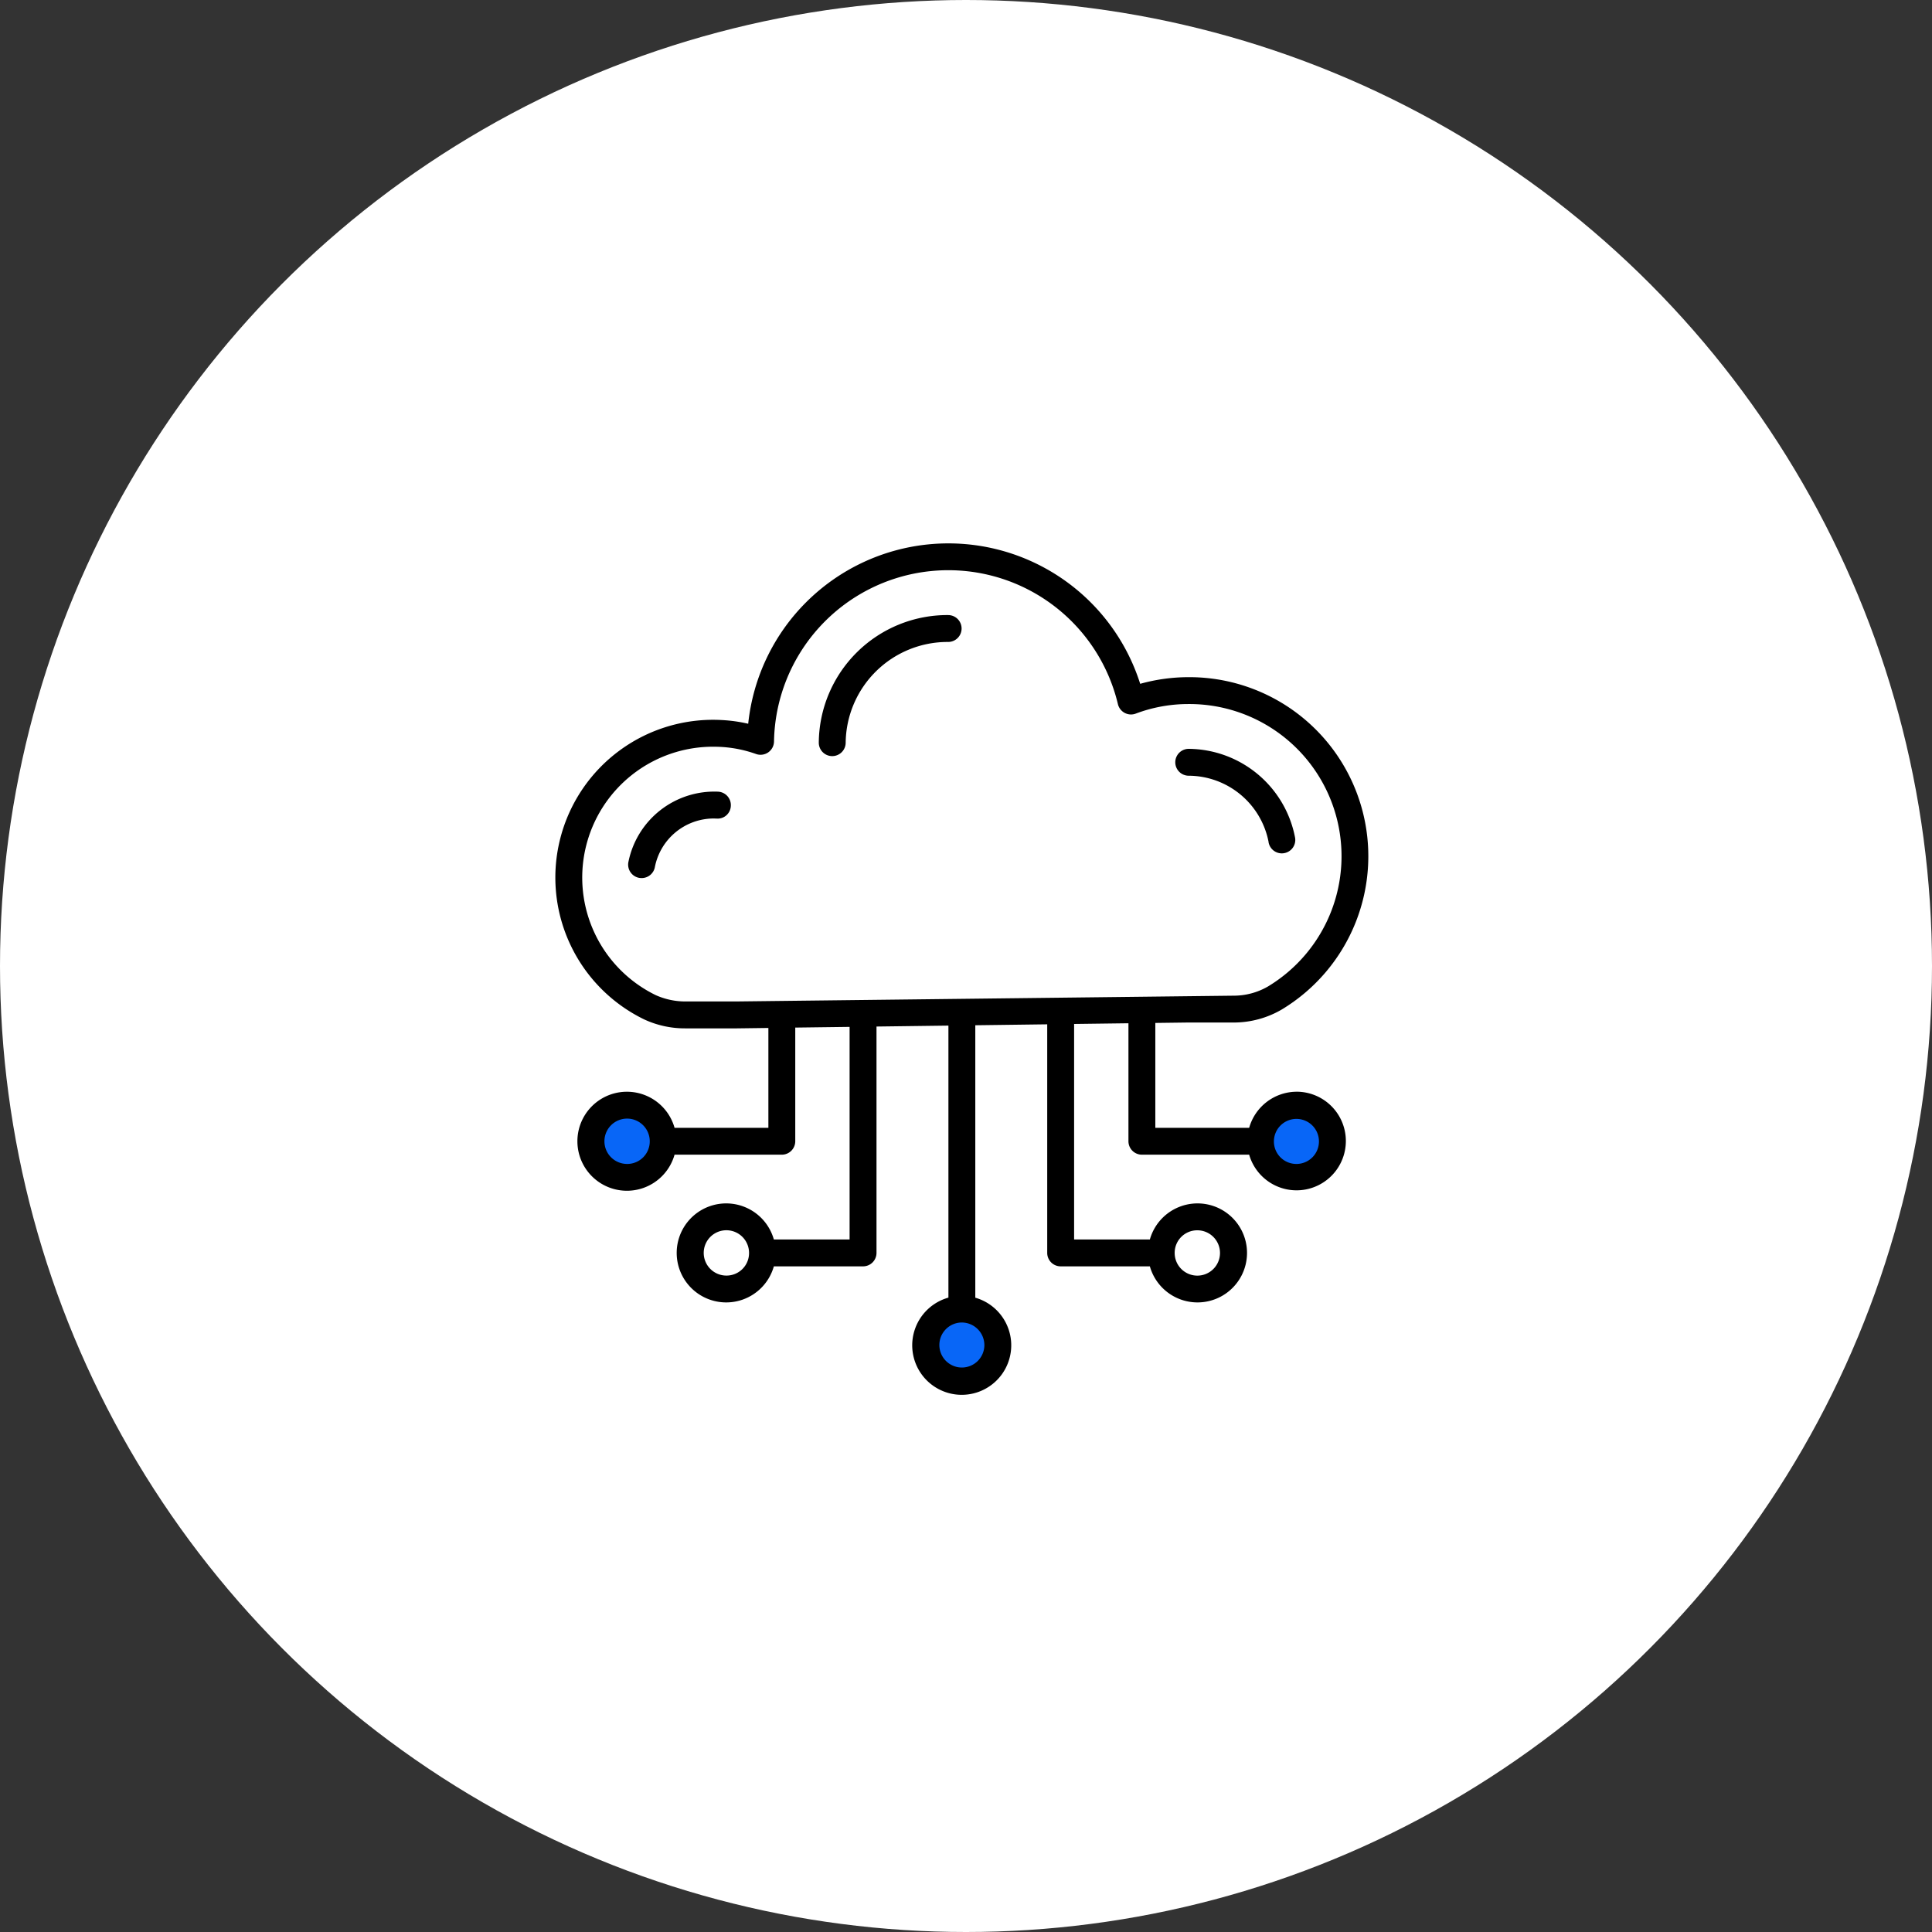
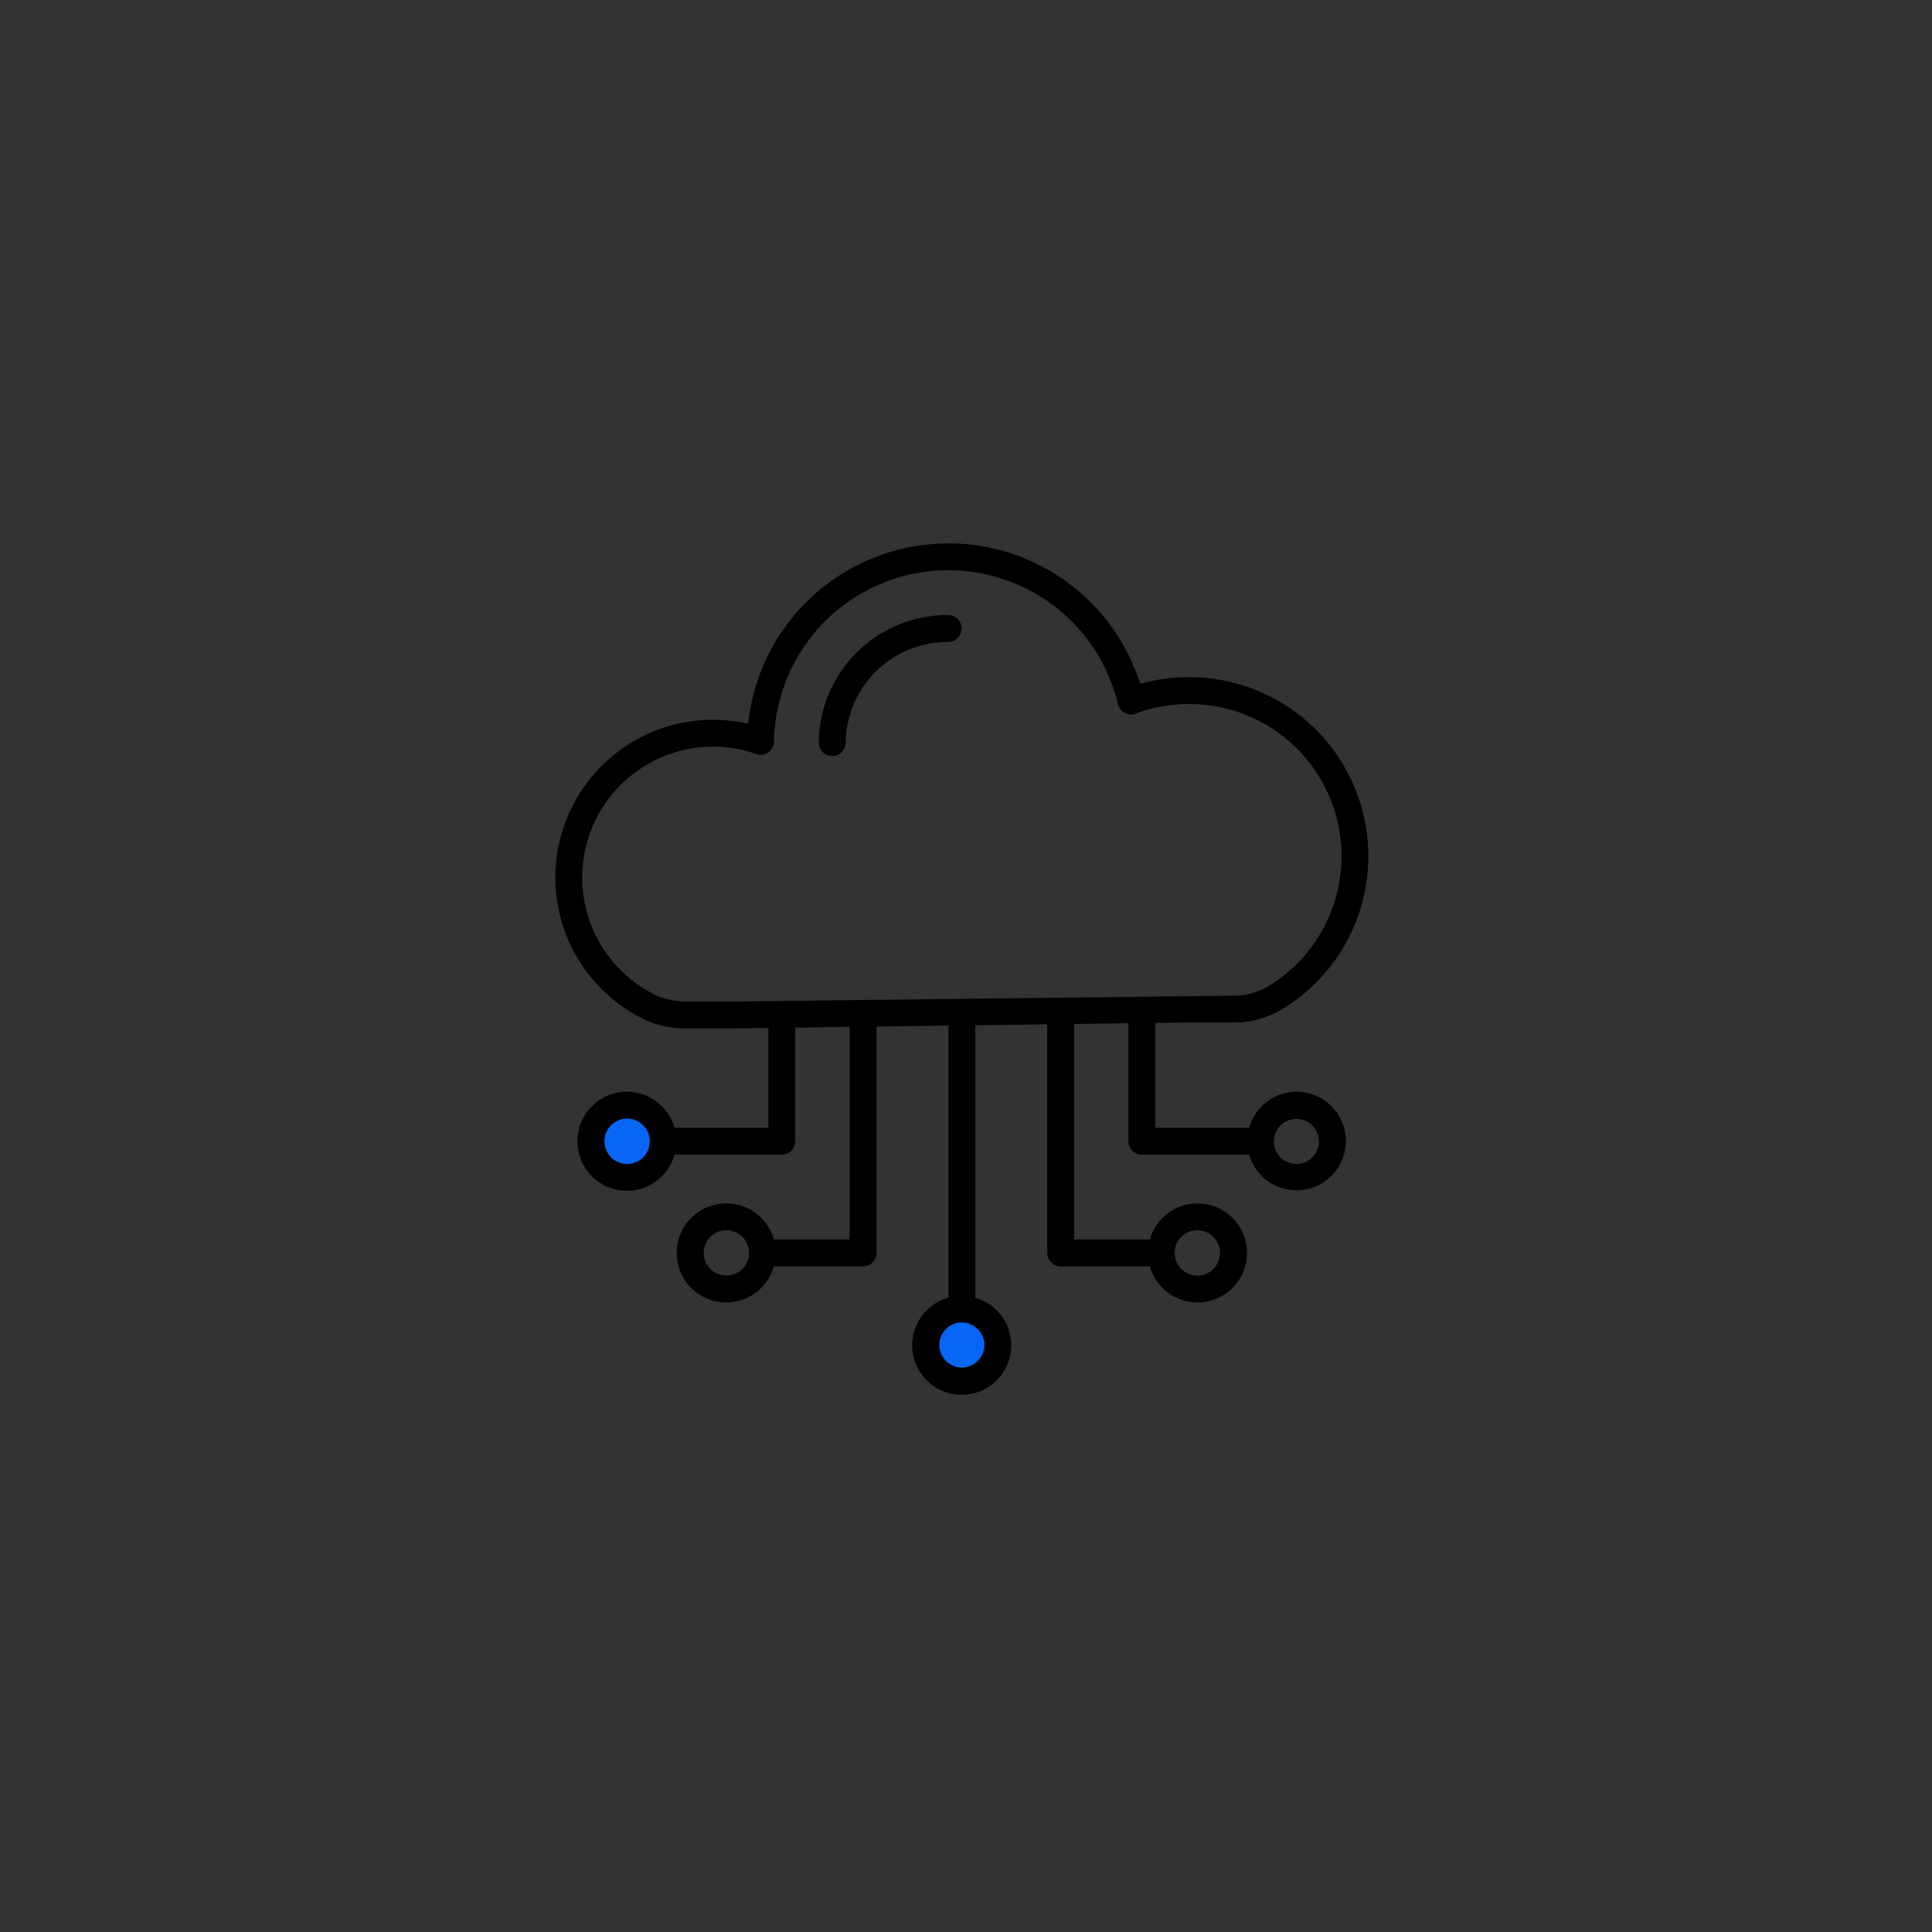
<svg xmlns="http://www.w3.org/2000/svg" width="160" height="160" viewBox="0 0 160 160">
  <rect x="0" y="0" width="160" height="160" fill="#333333" stroke="none" />
  <defs>
    <clipPath id="a">
      <rect width="67.312" height="70.5" fill="none" />
    </clipPath>
  </defs>
  <g transform="translate(-1083 -1380)">
-     <circle cx="80" cy="80" r="80" transform="translate(1083 1380)" fill="#fff" />
    <g transform="translate(3.332 -0.5)">
-       <circle cx="3" cy="3" r="3" transform="translate(1184 1472)" fill="#0866f7" />
      <circle cx="3" cy="3" r="3" transform="translate(1156 1489)" fill="#0866f7" />
      <circle cx="3" cy="3" r="3" transform="translate(1128 1472)" fill="#0866f7" />
      <g transform="translate(1125.668 1425.5)">
        <g clip-path="url(#a)">
-           <path d="M42.31,19.186a1.114,1.114,0,0,0,1.1.935,1.06,1.06,0,0,0,.18-.015,1.111,1.111,0,0,0,.92-1.276A9.047,9.047,0,0,0,35.7,11.465a1.113,1.113,0,0,0,0,2.226,6.774,6.774,0,0,1,6.615,5.495" transform="translate(16.745 5.551)" />
          <path d="M25.407,4A10.652,10.652,0,0,0,14.694,14.547a1.113,1.113,0,0,0,1.092,1.134h.021a1.114,1.114,0,0,0,1.113-1.092,8.442,8.442,0,0,1,8.487-8.362,1.113,1.113,0,0,0,0-2.226" transform="translate(7.115 1.937)" />
-           <path d="M11.5,13.858a7.258,7.258,0,0,0-7.43,5.86A1.115,1.115,0,0,0,4.99,21a1.533,1.533,0,0,0,.183.013,1.112,1.112,0,0,0,1.1-.934,4.979,4.979,0,0,1,4.861-4l.251.007a1.091,1.091,0,0,0,1.174-1.049A1.113,1.113,0,0,0,11.5,13.858" transform="translate(1.965 6.705)" />
          <path d="M61.381,45.412a4.1,4.1,0,0,0-3.93,2.989H49.679V39.715l2.639-.034h3.849A7.891,7.891,0,0,0,60.155,38.6,14.827,14.827,0,0,0,52.442,11.08h-.061a14.957,14.957,0,0,0-3.955.551,16.666,16.666,0,0,0-32.463,3.307,12.442,12.442,0,0,0-2.17-.306A13.062,13.062,0,0,0,7.338,39.418a7.991,7.991,0,0,0,3.417.747h4.279l2.6-.034V48.4H9.864a4.1,4.1,0,1,0,0,2.226h8.883a1.114,1.114,0,0,0,1.113-1.113V40.1l4.5-.058V57.648H18.087a4.1,4.1,0,1,0,0,2.226h7.388a1.114,1.114,0,0,0,1.113-1.113V40.013l5.956-.077V62.464a4.1,4.1,0,1,0,2.226.006V39.907l5.956-.077V58.761a1.114,1.114,0,0,0,1.113,1.113h7.388a4.1,4.1,0,1,0,0-2.226H42.953V39.8l4.5-.058v9.771a1.114,1.114,0,0,0,1.113,1.113h8.884a4.084,4.084,0,1,0,3.93-5.216M5.934,51.392A1.877,1.877,0,1,1,7.81,49.515a1.867,1.867,0,0,1-1.876,1.878m8.223,9.245a1.877,1.877,0,1,1,1.876-1.876,1.865,1.865,0,0,1-1.876,1.876M35.522,66.4a1.864,1.864,0,1,1-1.878-1.876A1.879,1.879,0,0,1,35.522,66.4m17.637-9.512a1.877,1.877,0,1,1-1.878,1.878,1.867,1.867,0,0,1,1.878-1.878M15.013,37.936H10.858a6,6,0,0,1-2.55-.522A10.834,10.834,0,0,1,13.1,16.84c.191,0,.384.006.576.015a10.342,10.342,0,0,1,2.939.589A1.115,1.115,0,0,0,18.1,16.415a14.438,14.438,0,0,1,28.481-3.1,1.115,1.115,0,0,0,1.483.781,12.31,12.31,0,0,1,4.331-.79h.052A12.6,12.6,0,0,1,59,36.7a5.66,5.66,0,0,1-2.85.758ZM61.381,51.392A1.858,1.858,0,0,1,59.5,49.515a1.865,1.865,0,1,1,1.878,1.878" transform="translate(0)" />
        </g>
      </g>
    </g>
  </g>
</svg>